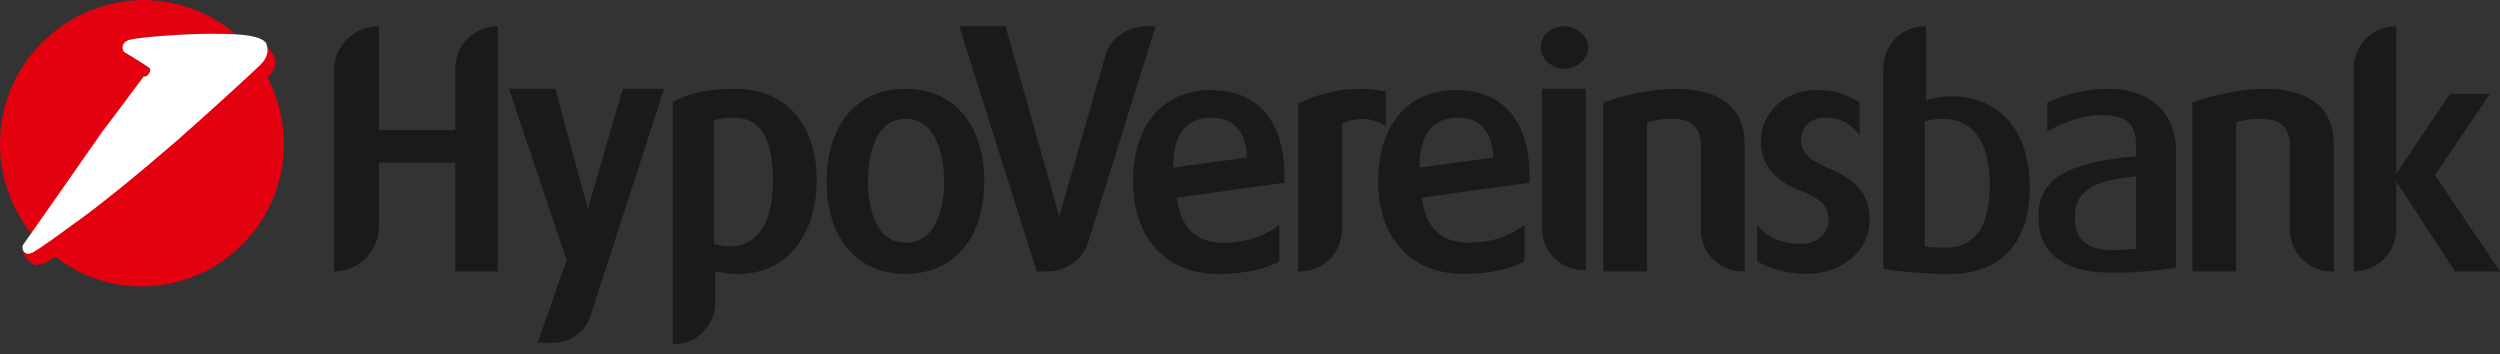
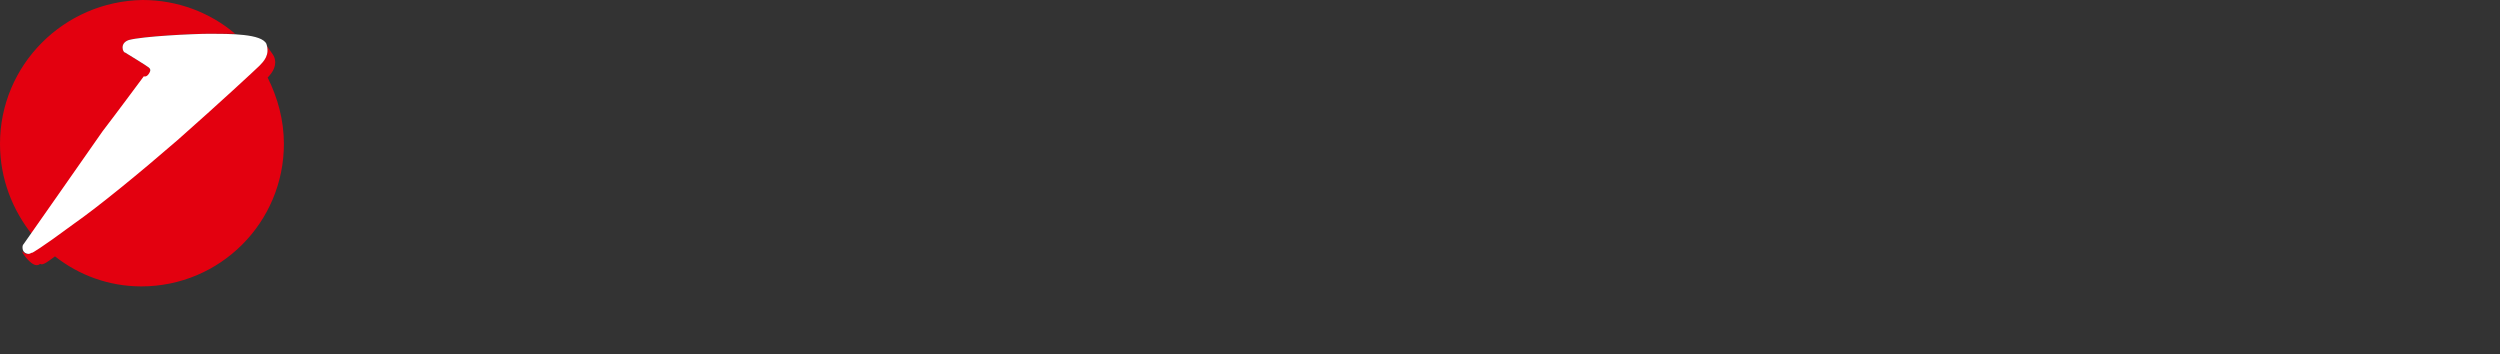
<svg xmlns="http://www.w3.org/2000/svg" width="120px" height="17px" viewBox="0 0 120 17" version="1.1">
  <rect x="0" y="0" width="120" height="17" fill="#333333" stroke="none" />
  <title>hypovereinsbank copy</title>
  <g id="🎨-Screendesign" stroke="none" stroke-width="1" fill="none" fill-rule="evenodd">
    <g id="01-Pukall-Home-V01" transform="translate(-1205, -3195)" fill-rule="nonzero">
      <g id="hypovereinsbank-copy" transform="translate(1205, 3195)">
-         <path d="M23.892,13.027 L21.851,13.027 L21.851,7.804 L18.189,7.804 L18.189,10.865 C18.189,12.066 17.229,13.027 16.028,13.027 L16.028,3.362 C16.028,2.221 16.988,1.261 18.189,1.261 L18.189,1.261 L18.189,6.243 L21.851,6.243 L21.851,3.302 C21.851,2.161 22.751,1.261 23.892,1.261 L23.892,1.261 L23.892,13.027 Z M29.895,4.262 L31.876,4.262 L28.334,15.188 C28.094,15.908 27.434,16.448 26.533,16.448 L25.813,16.448 L27.194,12.486 L24.432,4.262 L26.653,4.262 L28.214,10.025 L29.895,4.262 Z M39.2,8.644 C39.2,11.346 37.699,13.147 35.478,13.147 C34.997,13.147 34.637,13.087 34.337,13.027 L34.337,14.527 C34.337,15.608 33.437,16.508 32.416,16.508 L32.296,16.508 L32.296,4.922 L32.356,4.862 C33.137,4.442 34.097,4.262 35.298,4.262 C37.699,4.262 39.2,5.943 39.2,8.644 Z M37.099,8.704 C37.099,6.603 36.498,5.643 35.178,5.643 C34.817,5.643 34.577,5.703 34.277,5.763 L34.277,11.706 C34.457,11.766 34.697,11.826 34.997,11.826 C36.738,11.826 37.099,10.085 37.099,8.704 Z M47.244,8.704 C47.244,11.406 45.803,13.147 43.462,13.147 C41.121,13.147 39.68,11.406 39.68,8.704 C39.68,6.003 41.121,4.262 43.462,4.262 C45.803,4.262 47.244,6.003 47.244,8.704 Z M45.323,8.704 C45.323,7.804 45.083,5.703 43.462,5.703 C41.781,5.703 41.661,8.044 41.661,8.704 C41.661,9.365 41.781,11.646 43.462,11.646 C45.203,11.646 45.323,9.365 45.323,8.704 Z M55.468,1.261 L52.226,11.646 C51.986,12.426 51.206,13.027 50.305,13.027 L49.765,13.027 L46.043,1.261 L48.264,1.261 L50.845,10.385 L53.067,2.641 C53.307,1.801 54.147,1.261 55.048,1.261 L55.468,1.261 Z M61.711,8.764 L56.488,9.485 C56.668,10.925 57.389,11.646 58.709,11.646 C60.15,11.646 60.87,11.166 61.411,10.805 L61.411,12.546 C60.87,12.846 59.91,13.147 58.469,13.147 C55.948,13.147 54.387,11.406 54.387,8.704 C54.387,6.063 55.768,4.322 58.109,4.322 C60.39,4.322 61.651,5.823 61.651,8.464 L61.651,8.764 L61.711,8.764 Z M59.85,7.564 C59.79,5.823 58.709,5.643 58.109,5.643 L58.049,5.643 C56.908,5.703 56.308,6.483 56.308,8.044 L59.85,7.564 Z M65.373,4.262 C65.733,4.262 66.153,4.322 66.513,4.382 L66.513,6.063 C65.793,5.523 64.832,5.703 64.412,5.943 L64.412,11.046 C64.412,12.126 63.512,13.027 62.431,13.027 L62.311,13.027 L62.311,4.982 C63.212,4.562 64.052,4.262 65.373,4.262 L65.373,4.262 Z M73.477,8.764 L68.254,9.485 C68.434,10.925 69.155,11.646 70.475,11.646 C71.916,11.646 72.636,11.166 73.177,10.805 L73.177,12.546 C72.636,12.846 71.676,13.147 70.235,13.147 C67.714,13.147 66.153,11.406 66.153,8.704 C66.153,6.063 67.534,4.322 69.875,4.322 C72.156,4.322 73.417,5.823 73.417,8.464 L73.417,8.764 L73.477,8.764 Z M71.676,7.564 C71.616,5.823 70.535,5.643 69.935,5.643 L69.875,5.643 C68.734,5.703 68.134,6.483 68.134,8.044 L71.676,7.564 Z M76.238,2.281 C76.238,2.821 75.698,3.302 75.098,3.302 C74.497,3.302 73.957,2.821 73.957,2.281 C73.957,1.681 74.437,1.261 75.098,1.261 C75.698,1.261 76.238,1.741 76.238,2.281 Z M76.118,4.262 L76.118,12.966 L75.998,12.966 C74.917,12.966 74.017,12.066 74.017,10.985 L74.017,4.262 L76.118,4.262 Z M80.38,4.262 C83.322,4.262 83.742,5.883 83.742,6.903 L83.742,13.027 L83.622,13.027 C82.541,13.027 81.641,12.126 81.641,11.046 L81.641,6.963 C81.641,6.363 81.401,5.703 80.26,5.703 C79.72,5.703 79.42,5.763 79.06,5.883 C79.06,6.003 79.06,13.027 79.06,13.027 L76.958,13.027 L76.958,4.922 C77.919,4.562 79.36,4.262 80.38,4.262 L80.38,4.262 Z M89.745,10.565 C89.745,11.946 88.544,13.147 86.683,13.147 C85.723,13.147 84.882,12.846 84.342,12.546 L84.342,10.805 C84.942,11.526 85.723,11.706 86.443,11.706 C87.224,11.706 87.764,11.226 87.764,10.565 C87.764,9.845 87.404,9.545 86.503,9.185 C84.882,8.584 84.522,7.624 84.522,6.783 C84.522,5.463 85.603,4.322 87.224,4.322 C88.184,4.322 88.664,4.562 89.265,4.922 L89.265,6.483 C88.724,5.823 88.244,5.643 87.644,5.643 C86.863,5.643 86.443,6.123 86.443,6.723 C86.443,7.384 86.983,7.744 87.704,8.044 C89.325,8.704 89.745,9.545 89.745,10.565 Z M92.446,1.261 L92.446,4.802 C92.806,4.682 93.287,4.622 93.707,4.622 C95.928,4.622 97.429,6.243 97.429,9.005 C97.429,11.646 96.048,13.147 93.587,13.147 L93.227,13.147 C92.566,13.147 91.006,13.027 90.405,12.906 L90.405,3.242 C90.405,2.161 91.306,1.261 92.386,1.261 L92.446,1.261 Z M92.446,11.826 C92.626,11.886 93.107,11.886 93.407,11.886 C94.847,11.886 95.508,10.805 95.508,8.884 C95.508,7.084 94.907,5.703 93.227,5.703 C92.926,5.703 92.626,5.763 92.386,5.823 L92.386,11.826 L92.446,11.826 Z M102.531,7.504 L102.531,6.903 C102.531,5.823 101.871,5.523 100.85,5.523 C100.01,5.523 99.17,5.823 98.269,6.303 L98.269,4.922 C98.809,4.682 99.83,4.262 101.211,4.262 C102.951,4.262 104.452,5.163 104.452,7.324 L104.452,12.846 C103.852,12.966 102.531,13.087 101.751,13.087 L101.331,13.087 C99.05,13.087 97.849,12.126 97.849,10.505 C97.729,8.284 99.89,7.744 102.531,7.504 L102.531,7.504 Z M102.531,8.464 C100.73,8.644 99.59,9.005 99.59,10.445 C99.59,11.526 100.25,12.006 101.391,12.006 C101.811,12.006 102.351,11.946 102.531,11.946 L102.531,8.464 Z M108.654,4.262 C111.596,4.262 112.016,5.883 112.016,6.903 L112.016,13.027 L111.896,13.027 C110.815,13.027 109.915,12.126 109.915,11.046 L109.915,6.963 C109.915,6.363 109.675,5.703 108.534,5.703 C107.994,5.703 107.694,5.763 107.334,5.883 C107.334,6.003 107.334,13.027 107.334,13.027 L105.233,13.027 L105.233,4.922 C106.193,4.562 107.634,4.262 108.654,4.262 L108.654,4.262 Z M115.018,10.985 C115.018,12.126 114.117,13.027 112.976,13.027 L112.976,13.027 L112.976,3.302 C112.976,2.161 113.877,1.261 115.018,1.261 L115.018,1.261 L115.018,8.344 L117.599,4.502 L119.52,4.502 L116.878,8.404 L120,13.027 L117.839,13.027 L115.018,8.704 L115.018,10.985 Z" id="path458" fill="#1A1A18" />
        <path d="M7.144,3.602 C7.144,3.542 7.144,3.542 7.144,3.602 C7.264,3.422 7.204,3.302 7.144,3.242 C7.084,3.182 6.003,2.521 6.003,2.521 C5.943,2.521 5.883,2.401 5.883,2.281 C5.883,2.101 6.003,1.981 6.183,1.921 C6.843,1.741 9.245,1.621 10.085,1.621 C10.385,1.621 10.865,1.621 11.286,1.621 L11.286,1.621 C10.085,0.6 8.524,0 6.843,0 C3.062,0.06 0,3.122 0,6.903 C0,8.584 0.6,10.085 1.561,11.286 L1.561,11.286 C2.401,10.025 4.562,7.024 4.982,6.363 C5.523,5.643 6.723,4.082 6.963,3.782 L6.963,3.782 L7.144,3.602 Z M2.641,12.306 C3.782,13.207 5.223,13.747 6.783,13.747 C10.565,13.747 13.627,10.685 13.627,6.903 C13.627,5.763 13.327,4.682 12.846,3.722 L12.846,3.722 C13.087,3.482 13.327,3.122 13.147,2.701 C13.087,2.581 12.846,2.281 12.786,2.161 L12.786,2.161 C12.966,2.641 12.606,3.002 12.366,3.182 C12.246,3.302 10.505,4.922 8.464,6.723 C6.663,8.284 4.682,9.905 3.482,10.745 C1.861,11.946 1.501,12.126 1.501,12.126 C1.441,12.126 1.381,12.186 1.321,12.186 C1.201,12.186 1.141,12.126 1.081,12.066 L1.081,12.066 C1.081,12.066 1.081,12.126 1.081,12.126 C1.261,12.426 1.561,12.726 1.741,12.726 C1.801,12.726 1.861,12.726 1.921,12.666 C2.041,12.726 2.161,12.666 2.641,12.306 Z" id="path515" fill="#E3000F" />
        <path d="M7.144,3.542 C7.264,3.362 7.204,3.302 7.144,3.242 C7.084,3.182 6.003,2.521 6.003,2.521 C5.943,2.521 5.883,2.401 5.883,2.281 C5.883,2.101 6.003,1.981 6.183,1.921 C6.843,1.741 9.245,1.621 10.085,1.621 C10.445,1.621 11.226,1.621 11.706,1.681 C12.246,1.741 12.666,1.861 12.786,2.101 C12.966,2.641 12.666,2.941 12.426,3.182 C12.306,3.302 10.565,4.922 8.524,6.723 C6.723,8.284 4.742,9.905 3.542,10.745 C1.921,11.946 1.561,12.126 1.561,12.126 C1.501,12.126 1.441,12.186 1.381,12.186 C1.201,12.186 1.081,12.066 1.081,11.886 C1.081,11.826 1.081,11.766 1.141,11.706 C1.141,11.706 4.382,7.084 4.922,6.303 C5.523,5.523 6.903,3.662 6.903,3.662 C6.903,3.662 7.024,3.722 7.144,3.542 Z" id="path517" fill="#FFFFFF" />
      </g>
    </g>
  </g>
</svg>